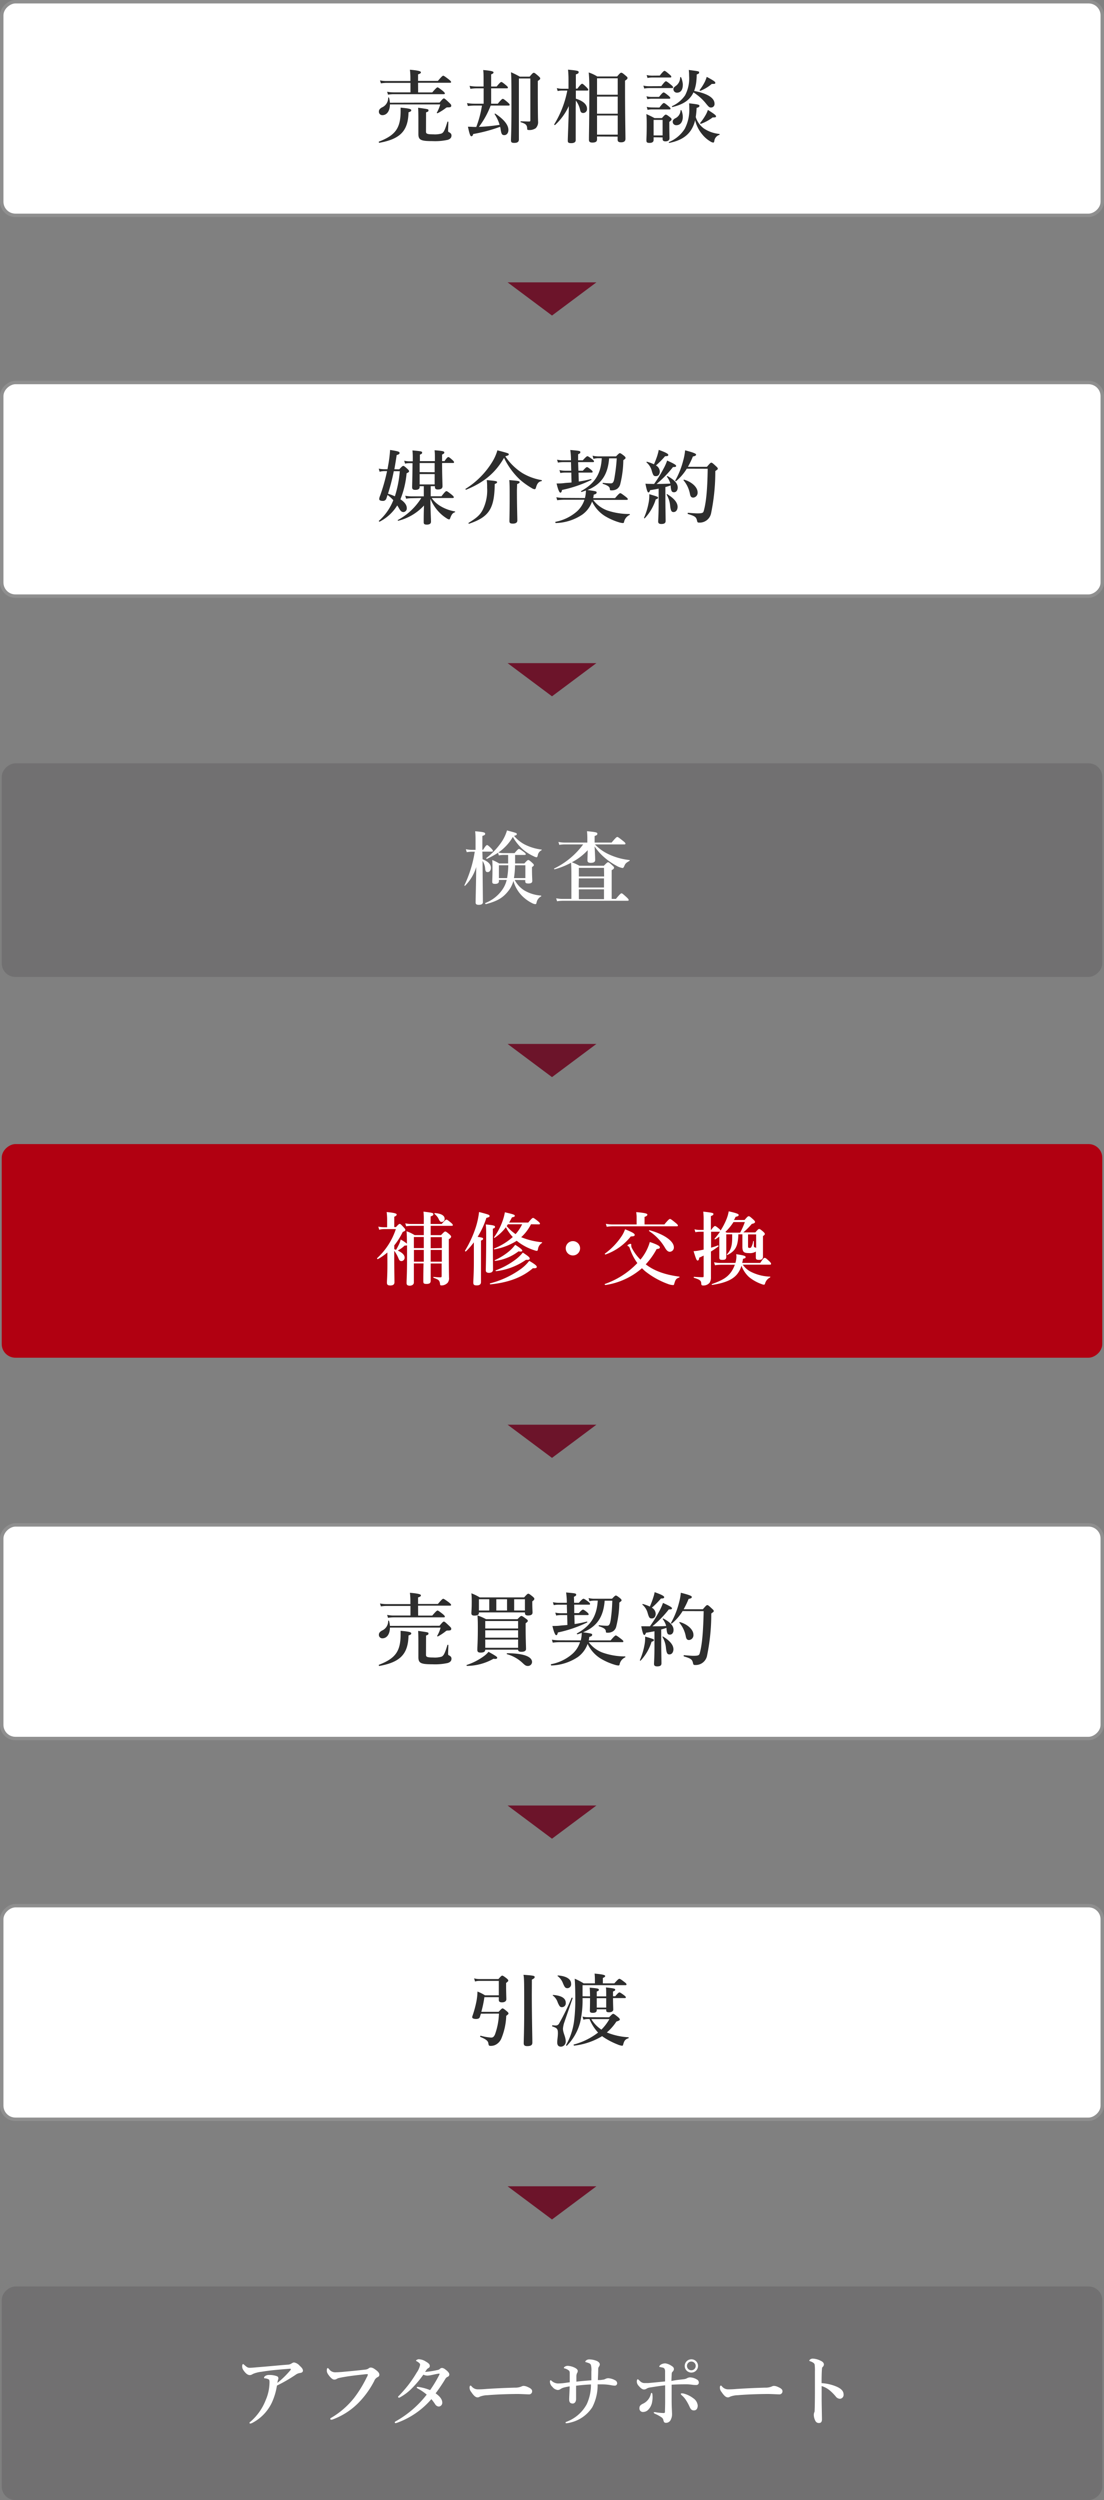
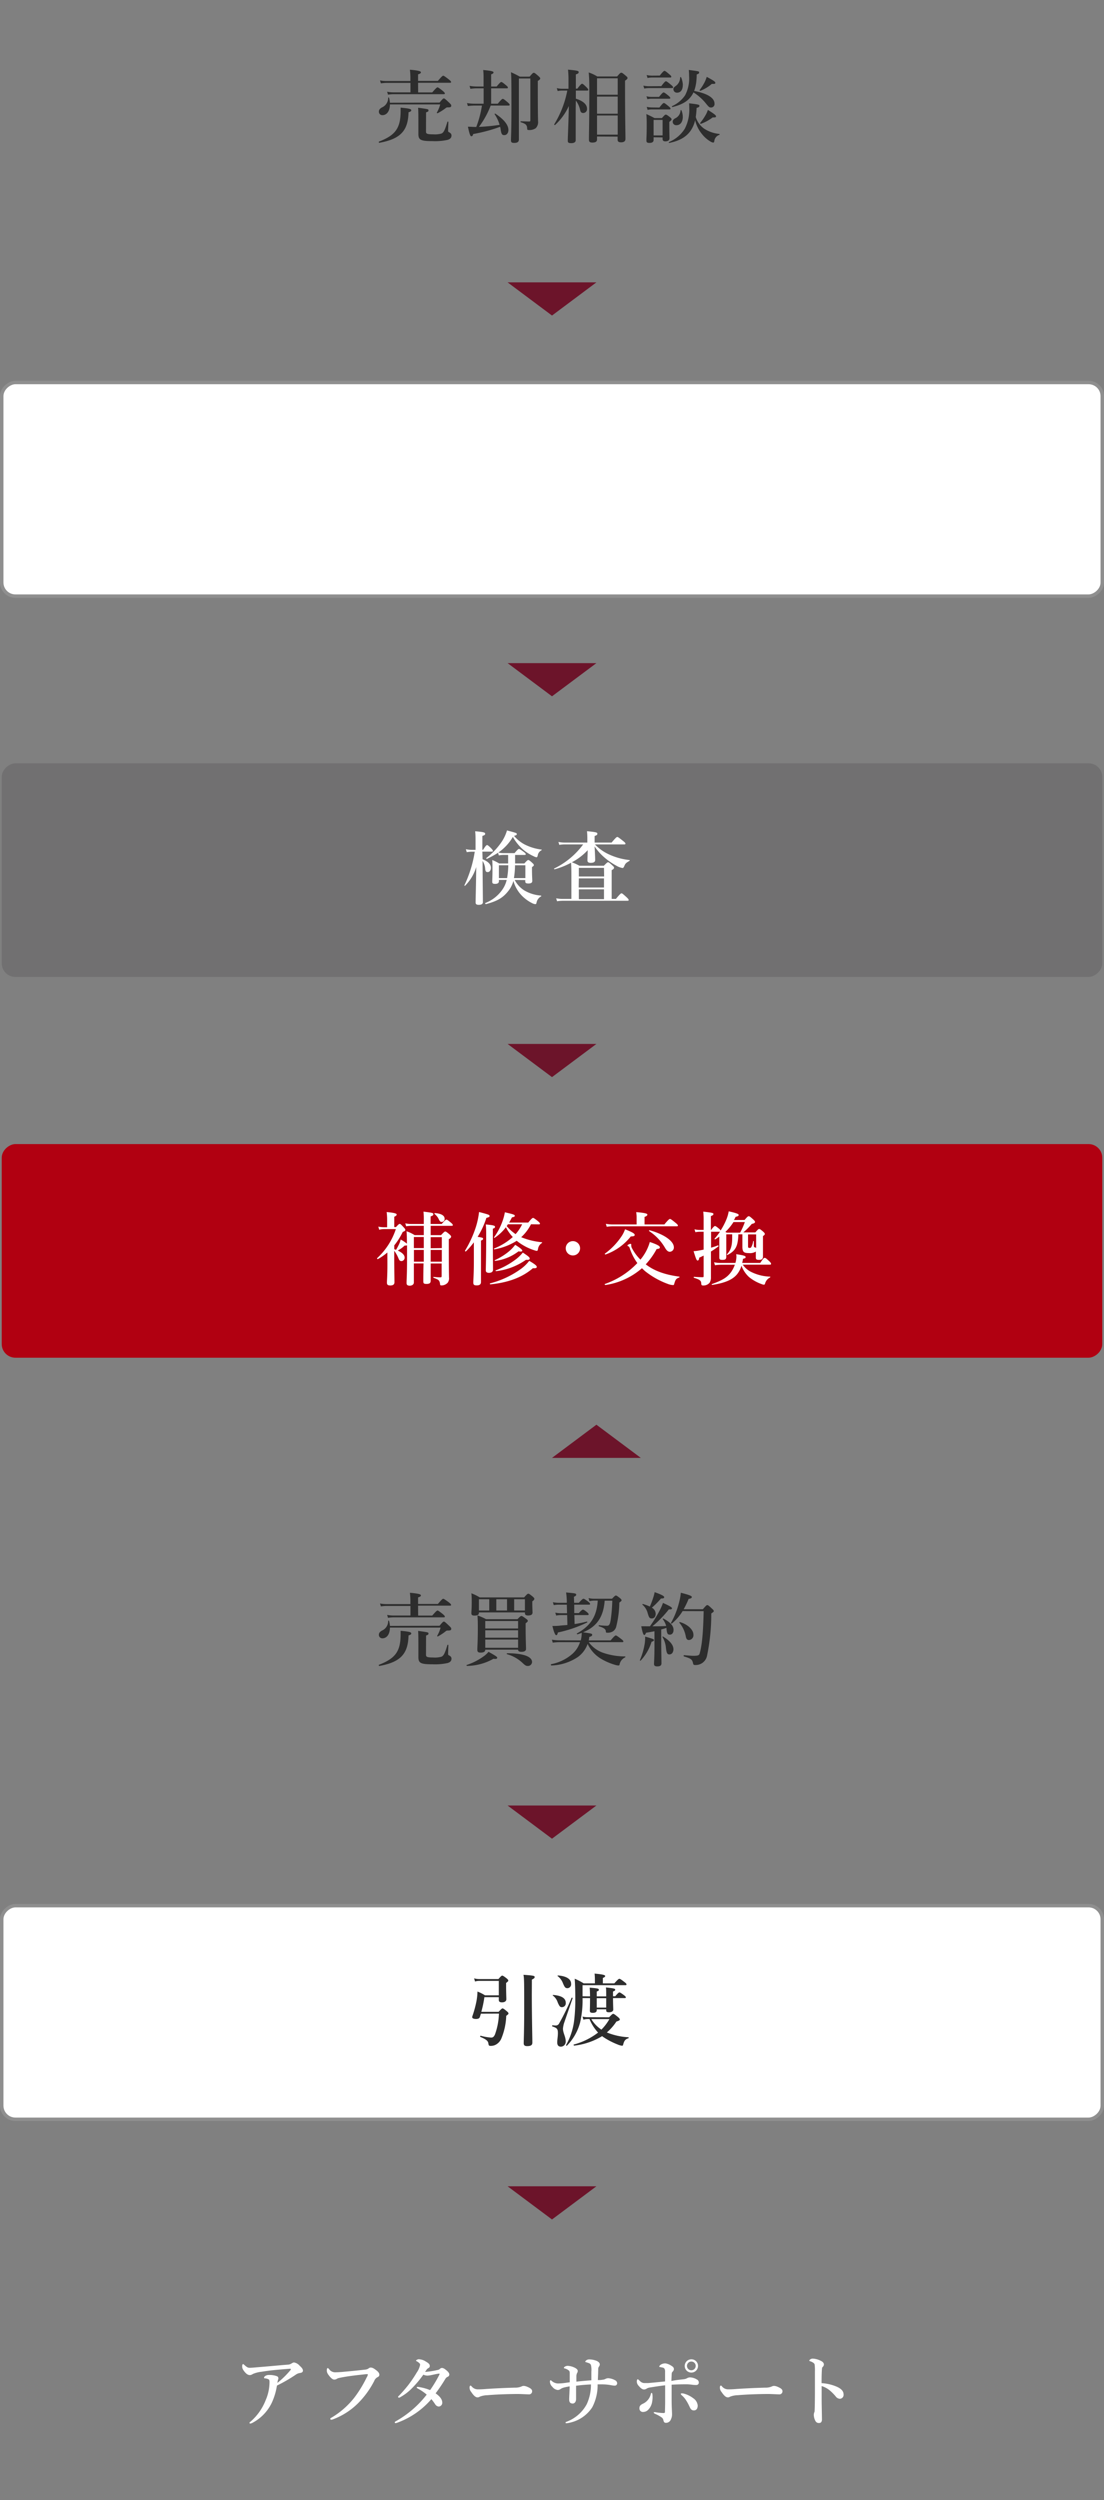
<svg xmlns="http://www.w3.org/2000/svg" viewBox="0 0 320.42 725.46">
  <rect x="0" y="0" width="320.42" height="725.46" fill="#808080" stroke="none" />
  <defs>
    <style>.cls-1,.cls-5{fill:#fff}.cls-1{stroke:#8f8f8f;stroke-miterlimit:10}.cls-2{fill:#2d2d2d}.cls-3{fill:#6c142a}.cls-4{fill:#717071}</style>
  </defs>
  <g id="レイヤー_2" data-name="レイヤー 2">
    <g id="レイヤー1">
-       <rect class="cls-1" x="129.22" y="-128.22" width="61.99" height="319.42" rx="3.97" transform="rotate(-90 160.215 31.495)" />
      <path class="cls-2" d="M118.57 32.58c-.12 5.33-2.3 7.75-8.49 8.86-.12 0-.21-.3-.09-.35 4.81-1.86 6.28-3.93 6.28-8.86v-1c2.51.24 3.1.38 3.1.8-.03.23-.22.37-.8.55Zm9-2.81c.88-1.07 1.07-1.21 1.26-1.21s.39.14 1.51 1.21c.49.46.63.65.63.84 0 .42-.14.55-1 .55a.8.8 0 0 0-.65.24 15.42 15.42 0 0 1-2.32 1.46c-.09 0-.28-.07-.23-.16a9.87 9.87 0 0 0 1-2.4h-14.6c0 1.79-.81 3.12-2.21 3.12a1 1 0 0 1-1-1c0-.51.23-.86.88-1.24a3 3 0 0 0 1.82-2.81c0-.12.23-.14.25 0a6.25 6.25 0 0 1 .26 1.44Zm-6.21-2.95h4.09c1.1-1.28 1.38-1.47 1.54-1.47s.46.19 1.49 1c.44.38.63.59.63.75s-.07.23-.31.23h-14.6a11.18 11.18 0 0 0-1.59.14l-.25-.86a8.63 8.63 0 0 0 1.77.19h5v-2.75h-6.93a12 12 0 0 0-1.65.14l-.26-.86a9.13 9.13 0 0 0 1.82.18h7v-1a19.38 19.38 0 0 0-.14-2.28c2.91.25 3.19.51 3.19.77s-.26.39-.82.58v1.9h5.75c1.11-1.32 1.39-1.51 1.55-1.51s.47.19 1.59 1.05c.51.42.69.6.69.77s-.07.23-.3.23h-9.28Zm2.28 11.32c0 .65.21.84 2.14.84a6.94 6.94 0 0 0 2.28-.21c.7-.21 1.09-1.09 1.79-3.4 0-.11.28-.11.28 0 0 .84-.07 1.86-.07 2.52 0 .3.05.37.19.44.62.3.79.6.79 1 0 .58-.31 1-1.1 1.25a17 17 0 0 1-4.42.37c-3.37 0-4.09-.32-4.09-2.06v-3.82c0-1.25 0-2.53-.07-3.81 3 .42 3 .42 3 .77s-.16.37-.7.58ZM142.41 30.63a24.86 24.86 0 0 1-3.41 6.19 57 57 0 0 0 6-.59 10.76 10.76 0 0 0-1.44-3.09c-.07-.09.11-.23.21-.16 2.51 1.67 3.79 3.28 3.79 4.74 0 .89-.51 1.49-1.17 1.49s-.86-.21-1.09-1.67c0-.24-.09-.49-.14-.75a45.84 45.84 0 0 1-7.81 2.1c-.14.46-.28.65-.54.65s-.49-.33-1-2.77c1 0 1.47.07 2.07.07h.35a30.26 30.26 0 0 0 1.65-6.21h-2.09a17.1 17.1 0 0 0-2 .14l-.25-.86a13.16 13.16 0 0 0 2.18.18h2.65v-4.46h-2a15 15 0 0 0-1.84.14l-.25-.86a11.61 11.61 0 0 0 2 .19h2.07V23c0-1 0-1.86-.11-2.68 2.74.23 3 .47 3 .7s-.23.39-.69.56v3.52h1.6c.91-1.12 1.19-1.31 1.35-1.31s.47.19 1.35.93c.37.31.56.51.56.68s-.07.23-.3.23h-4.56v4.46h1.93c1-1.23 1.3-1.41 1.46-1.41s.44.18 1.4 1c.39.35.58.55.58.72s-.07.23-.3.23Zm11.31-8.39c.83-1 1-1.12 1.21-1.12s.41.14 1.32.93c.4.37.54.53.54.72s-.12.35-.7.72v1.91c0 8.69.07 9.11.07 9.72a2.51 2.51 0 0 1-.68 2.09 3.21 3.21 0 0 1-2.11.51c-.31 0-.35-.07-.38-.58-.06-.91-.46-1.25-1.83-1.67-.12 0-.12-.28 0-.28.72 0 1.7.07 2.35.07.35 0 .42-.07.42-.35V22.77h-3.33v17.7c0 .79-.56 1-1.37 1s-.93-.26-.93-.82.14-3.11.14-8.69c0-7.31 0-9.54-.14-11a24.44 24.44 0 0 1 2.56 1.28ZM167.09 31.35v9.35c0 .56-.51.84-1.3.84s-1-.19-1-.7c0-1.16.25-6 .3-10.07a17 17 0 0 1-4 5.51c-.09.07-.3-.12-.23-.21a29.15 29.15 0 0 0 3.79-9.79h-1.58a6.51 6.51 0 0 0-1.21.14l-.26-.86a5.68 5.68 0 0 0 1.42.19H165v-2.54a28.51 28.51 0 0 0-.14-3c2.88.27 3.09.37 3.09.72s-.23.46-.82.67v4.12h.45c.93-1.24 1.21-1.42 1.37-1.42s.42.18 1.25 1c.35.35.54.59.54.75s-.07.23-.3.23h-3.31v2.35c2.21.7 3.24 1.74 3.24 2.91a1.12 1.12 0 0 1-1.1 1.25c-.41 0-.74-.16-.88-.81a6.88 6.88 0 0 0-1.26-2.79Zm6.19 8.26v.86c0 .62-.42.9-1.35.9-.65 0-1-.18-1-.81 0-2.33.11-4.81.11-14.16 0-1.84 0-3.54-.18-5.37a11 11 0 0 1 2.48 1.16h5.77c.84-1 1-1.09 1.21-1.09s.44.14 1.28.86c.39.32.53.48.53.67s-.16.44-.72.77v2.65c0 7.39.12 12.58.12 14.25 0 .65-.42 1-1.28 1-.67 0-1-.21-1-.79v-.86Zm6-16.89h-6v4.77h6Zm0 5.31h-6V33h6Zm0 5.48h-6v5.56h6ZM191.93 25c.91-1.23 1.19-1.42 1.35-1.42s.47.19 1.44 1c.45.37.63.58.63.74s-.07.24-.3.24h-6.65a7.88 7.88 0 0 0-1.42.14l-.25-.86a7.68 7.68 0 0 0 1.67.18Zm-2.23 14.84v.77c0 .58-.42.86-1.18.86s-.91-.21-.91-.75c0-.74.09-1.49.09-4.46 0-1 0-2.1-.11-3.17 1.11.52 1.27.59 2.37 1.17h2.16c.74-.86.93-1 1.12-1s.44.14 1.18.72c.35.28.49.44.49.63s-.14.39-.65.76v.79c0 2.05.05 3.49.05 4s-.4.86-1.19.86c-.53 0-.81-.19-.81-.72v-.42Zm1.58-11.72c.89-1.12 1.17-1.3 1.33-1.3s.46.18 1.35.9c.39.33.58.54.58.7s-.07.23-.3.23h-5.19a6 6 0 0 0-1.16.14l-.26-.86a5.68 5.68 0 0 0 1.42.19Zm.21-6.19c.93-1.18 1.21-1.37 1.37-1.37s.47.19 1.4 1c.4.32.58.53.58.7s-.07.23-.3.23h-5.28a7 7 0 0 0-1.33.14l-.25-.86a7 7 0 0 0 1.58.18Zm-.11 9.28c.86-1.14 1.14-1.32 1.3-1.32s.46.18 1.35.93c.39.32.58.53.58.69s-.07.24-.3.24h-5.19a5.27 5.27 0 0 0-1.16.14l-.26-.89a6.27 6.27 0 0 0 1.44.18Zm.93 3.58h-2.61v4.51h2.61Zm8.16 3.1c-1.26 1.83-3.26 3-6.23 3.58-.12 0-.19-.21-.07-.26a9.84 9.84 0 0 0 4.58-3.86 12 12 0 0 0 1.3-6.12c0-.32 0-.62-.05-1.25 2.63.3 3 .39 3 .72s-.25.46-.81.6c-.05.89-.12 1.75-.26 2.66a6.57 6.57 0 0 0 2.33 3.3 9.7 9.7 0 0 0 4.51 1.6c.12 0 .12.23 0 .28a2.14 2.14 0 0 0-1.46 1.86c-.05.24-.17.38-.31.38a2.15 2.15 0 0 1-.86-.35 8.69 8.69 0 0 1-2.3-2 9.8 9.8 0 0 1-2.09-4.16 8.8 8.8 0 0 1-1.28 3.02Zm-.12-9.63c-1.09 1.35-2.76 2.21-5.21 2.81-.11 0-.16-.23-.07-.28a9.06 9.06 0 0 0 3.77-3.14A10.53 10.53 0 0 0 200 22a15.9 15.9 0 0 0-.09-1.7c3 .39 3 .39 3 .72s-.16.37-.7.6a15.17 15.17 0 0 1-.07 1.54 11.94 11.94 0 0 1-.67 3.23c3.81.72 5.91 2 5.91 3.7a1 1 0 0 1-1 1.11c-.51 0-.63-.09-1.79-1.53a15 15 0 0 0-3.32-2.86 6.2 6.2 0 0 1-.92 1.45Zm-2.18 5.65c0 1.35-.61 2.42-1.86 2.42a1 1 0 0 1-1.07-1c0-.4.23-.72.74-1a2.66 2.66 0 0 0 1.54-2.3.15.15 0 0 1 .27 0 5.28 5.28 0 0 1 .38 1.88Zm0-9.23c0 1.25-.51 2.21-1.67 2.21a1 1 0 0 1-1.05-1c0-.42.05-.47.95-1.16a3.06 3.06 0 0 0 1-2.26c0-.12.25-.14.3 0a6.48 6.48 0 0 1 .49 2.21Zm8.42-.33a12 12 0 0 1-3.3 2c-.12 0-.31-.12-.24-.21a15.41 15.41 0 0 0 1.49-2.35 11.21 11.21 0 0 0 .58-1.49c2 1.07 2.49 1.42 2.49 1.73s-.14.32-1 .32Zm.25 9.72a12.49 12.49 0 0 1-3.41 1.86c-.12 0-.31-.14-.24-.23a16.1 16.1 0 0 0 1.61-2.33 7.44 7.44 0 0 0 .65-1.48c1.88 1.18 2.37 1.58 2.37 1.86s-.17.34-.96.32Z" />
      <path class="cls-3" d="m160.21 91.56 12.89-9.63h-25.78l12.89 9.63z" />
      <rect class="cls-1" x="129.22" y="-17.72" width="61.99" height="319.42" rx="3.97" transform="rotate(-90 160.21 141.99)" />
-       <path class="cls-2" d="M115.87 136.19c.81-.88 1-1 1.19-1s.39.14 1.18.86c.35.33.49.51.49.7s-.19.35-.72.58a26.5 26.5 0 0 1-1.79 7.56c1.21.79 1.84 1.65 1.84 2.53a1.06 1.06 0 0 1-.93 1.17c-.59 0-.89-.28-1.49-1.38l-.35-.55a12.86 12.86 0 0 1-5.12 4.72c-.09 0-.3-.17-.21-.24a15.55 15.55 0 0 0 4.19-6 11.34 11.34 0 0 0-1.67-1.51l-.35 1.05a1 1 0 0 1-1 .67c-.65 0-1.07-.16-1.07-.56a3.15 3.15 0 0 1 .28-1 54.8 54.8 0 0 0 2-7.09h-.7a6 6 0 0 0-1.46.19l-.26-.91a8.3 8.3 0 0 0 1.72.18h.82l.16-.9a38.26 38.26 0 0 0 .6-4.7c2.33.37 2.75.51 2.75.86s-.24.44-.84.63a127 127 0 0 1-.67 4.11Zm-1.58.54a56.34 56.34 0 0 1-1.68 6.53 19.65 19.65 0 0 1 2 .75 32.26 32.26 0 0 0 1.42-7.28Zm5.23 7.84a10.57 10.57 0 0 0-1.65.14l-.26-.86a10.76 10.76 0 0 0 2 .18H123v-2.95h-1.2v.21c0 .56-.39.86-1.28.86-.67 0-.91-.26-.91-.75 0-.76.1-2.88.12-7h-1a5.42 5.42 0 0 0-1.17.14l-.25-.86a6.24 6.24 0 0 0 1.49.18h1V133a22.51 22.51 0 0 0-.09-2.3c2.49.21 2.81.28 2.81.62s-.21.42-.65.61v1.88h4.35v-1.11c0-.68 0-1.17-.09-2.05 2.44.19 2.83.3 2.83.67 0 .21-.16.35-.65.59v1.9h.7c.67-1 .95-1.18 1.12-1.18s.44.18 1.16.83c.3.28.49.49.49.66s-.07.23-.31.23h-3.16c0 3.53.12 5.93.12 6.76 0 .61-.44.93-1.33.93-.65 0-.88-.25-.88-.74v-.23h-1.21V144h3.12c1-1.3 1.27-1.49 1.44-1.49s.46.19 1.49 1c.46.39.65.6.65.76s-.07.24-.31.24h-6.11a8.37 8.37 0 0 0 2.65 2.41 11.81 11.81 0 0 0 4.07 1.47c.12 0 .12.21 0 .26-.61.23-.88.53-1.28 1.53-.16.47-.23.54-.42.54a1.78 1.78 0 0 1-.67-.31 11.43 11.43 0 0 1-2.72-2.37 12.47 12.47 0 0 1-2-3.3c0 2.91.17 5.79.17 6.63 0 .58-.42.86-1.21.86s-.91-.24-.91-.75 0-2.72.09-4.79a15.13 15.13 0 0 1-7.46 4.42c-.12 0-.23-.16-.14-.21a18.17 18.17 0 0 0 6.81-6.39Zm6.63-7.54v-2.67h-4.35V137Zm-4.35.54v3h4.35v-3ZM151.59 137.26a16 16 0 0 0 5.59 2.05c.11 0 .11.28 0 .3-.84.14-1.28.65-1.63 1.91-.09.3-.21.44-.4.44a2 2 0 0 1-.81-.32 22 22 0 0 1-3.47-2.49 21.26 21.26 0 0 1-4.58-6.3c-2.46 4.3-5.83 7.16-11 9.25-.12.05-.26-.18-.17-.25a23.93 23.93 0 0 0 7.86-8 13.22 13.22 0 0 0 1.38-3.18c3.23.86 3.3.88 3.3 1.16s-.19.33-1 .58a16.67 16.67 0 0 0 4.93 4.85Zm-8 3.21c-.09 7.17-1.65 9.54-7.46 11.51-.12.05-.21-.2-.12-.27 2.37-1.45 3.3-2.28 4.07-3.73a12.69 12.69 0 0 0 1.3-6.44 15.57 15.57 0 0 0-.11-2.23c2.6.23 3 .3 3 .58s-.16.33-.7.58Zm6.44 1.75c0 4.6.12 7.76.12 8.81 0 .61-.47.91-1.3.91s-1-.23-1-.77.07-2.7.07-6.79c0-2.35 0-4.09-.11-5.07 2.6.21 3 .28 3 .58s-.18.33-.72.58ZM169.77 144.52a9.17 9.17 0 0 0 .28-2.21c-.4.16-.79.3-1.24.44-.11 0-.25-.21-.16-.25 4-2.21 5.77-5 6-9.54h-1a5.6 5.6 0 0 0-1.41.19l-.26-.93a6.64 6.64 0 0 0 1.65.21h5.16c.75-.79.93-.93 1.12-.93s.42.14 1.19.74c.32.28.46.44.46.63s-.07.23-.65.67a30.09 30.09 0 0 1-.93 7.1 2.44 2.44 0 0 1-.86 1.21 2.77 2.77 0 0 1-1.63.44c-.42 0-.46 0-.51-.51s-.54-.91-2-1.38c-.11 0-.07-.32 0-.3a18.36 18.36 0 0 0 2.32.16c.63 0 .89-.46 1.1-2a48.67 48.67 0 0 0 .6-5.26h-2.21c-.35 4.44-2 7.42-6.28 9.19 2.58.35 2.65.39 2.65.72s-.26.46-.84.63a6.78 6.78 0 0 1-.16 1h6.35c1.07-1.26 1.35-1.44 1.51-1.44s.46.18 1.53 1c.47.37.66.56.66.72s-.07.23-.31.23h-9.74a8.83 8.83 0 0 0 4.18 3.1 20 20 0 0 0 6.38 1c.11 0 .11.24 0 .28a2.87 2.87 0 0 0-1.61 2.1.31.31 0 0 1-.32.25 4.59 4.59 0 0 1-1-.18 17.88 17.88 0 0 1-4.23-1.86 10 10 0 0 1-3.72-4.21 7.88 7.88 0 0 1-2.79 3.76 14.49 14.49 0 0 1-7.75 2.49c-.11 0-.18-.35-.07-.37a13.14 13.14 0 0 0 6.28-3.07 7.8 7.8 0 0 0 2.12-3.33h-5.91a17.43 17.43 0 0 0-2 .14l-.25-.86a13.29 13.29 0 0 0 2.18.19Zm-1.89-7.93h1.28c.77-.86 1.05-1.05 1.21-1.05s.47.19 1.16.75c.28.23.47.44.47.6s-.07.24-.3.24h-3.79l.07 2.6a31.74 31.74 0 0 0 3.55-.72c.12 0 .19.21.1.25a36 36 0 0 1-8.51 2.91c-.12.61-.26.79-.49.79s-.63-.67-1.09-2.67c.65 0 1.39 0 2.13-.1s1.47-.11 2.21-.18l-.07-2.88H164a8.23 8.23 0 0 0-1.37.13l-.26-.86a7.42 7.42 0 0 0 1.63.19h1.79l-.07-2.49h-2.37a8.91 8.91 0 0 0-1.42.14l-.25-.86a7.76 7.76 0 0 0 1.67.19h2.37v-.49a22.15 22.15 0 0 0-.21-2.51c2.7.23 2.93.28 2.93.63s-.21.39-.65.62v1.75h1.35c.91-1 1.19-1.19 1.35-1.19s.49.19 1.35.84c.37.3.56.49.56.65s-.07.23-.3.23h-4.31ZM190.33 144.89a14.08 14.08 0 0 1-3.19 5.49c-.09.07-.25 0-.21-.16a19.79 19.79 0 0 0 1.33-4.37 11.23 11.23 0 0 0 .19-2.45c2.35.68 2.55.79 2.55 1s-.2.4-.67.49Zm-.49-4.46a36.75 36.75 0 0 0 2.72-4.4 14.75 14.75 0 0 0 1.07-2.39c2 .9 2.61 1.28 2.61 1.55s-.21.35-.91.33a31.25 31.25 0 0 1-4.77 4.91c1.33 0 2.65-.05 4-.1a6 6 0 0 0-1-2c-.07-.1.12-.21.21-.17 2 1.12 2.93 2.12 2.93 3.31 0 .81-.44 1.37-1.05 1.37s-.86-.19-1-1.72v-.26c-.51.19-1 .33-1.53.47v3.21c0 2.48.07 5.6.07 6.62 0 .63-.4.89-1.24.89-.6 0-.93-.19-.93-.72s.14-2 .14-5.05v-4.49c-.76.17-1.6.3-2.46.44-.16.47-.3.66-.51.66s-.47-.47-.86-2.54a11.71 11.71 0 0 0 1.23.05Zm1-8.47a11.08 11.08 0 0 0 .35-1.42c1.84.66 2.77 1.12 2.77 1.45s-.26.39-.93.39a24.06 24.06 0 0 1-2.65 2.68 2.08 2.08 0 0 1 1.11 1.76c0 .82-.44 1.35-1.09 1.35s-.81-.14-1.21-1.46a4.77 4.77 0 0 0-1.53-2.51c-.1-.07 0-.24.14-.21a12.68 12.68 0 0 1 2 .74 24.42 24.42 0 0 0 1.04-2.73Zm4.65 16.63c-.58 0-.83-.35-1-1.91a7.74 7.74 0 0 0-1-3.14c-.07-.09.09-.21.18-.14 2.07 1.28 3 2.49 3 3.72-.04.88-.5 1.47-1.18 1.47Zm3.84-12.59a14.51 14.51 0 0 1-3.09 3.6c-.1.07-.33-.07-.26-.16a23.65 23.65 0 0 0 2.3-5.77 16 16 0 0 0 .56-3c2.63.68 3.19 1 3.19 1.24s-.24.44-.93.55a23.87 23.87 0 0 1-1.44 3h5.51c.9-1.07 1.09-1.21 1.28-1.21s.41.14 1.32 1c.42.37.56.56.56.75s-.07.23-.72.69a60 60 0 0 1-1.21 12.17 3.38 3.38 0 0 1-3.44 2.79c-.47 0-.56-.07-.68-.66-.23-1-.69-1.27-2.6-1.83-.12 0-.12-.37 0-.37 1.53.14 2.39.18 2.7.18 1.51 0 1.72-.16 1.88-.74.7-2.51 1.05-6.21 1.14-12.21Zm1.86 8.39c-.49 0-.77-.23-.93-1a8.68 8.68 0 0 0-1.86-4 .14.14 0 0 1 .14-.21c2.21.63 3.93 2.19 3.93 3.68a1.4 1.4 0 0 1-1.28 1.54Z" />
      <path class="cls-3" d="m160.21 202.05 12.89-9.63h-25.78l12.89 9.63z" />
      <rect class="cls-4" x="129.22" y="92.77" width="61.99" height="319.42" rx="3.97" transform="rotate(-90 160.215 252.485)" />
      <path class="cls-5" d="M140.06 249.34c1.58.61 2.42 1.44 2.42 2.49 0 .7-.4 1.23-.93 1.23s-.65-.3-.72-.86a5 5 0 0 0-.77-2.39c0 4.46.09 10.46.09 12 0 .51-.46.75-1.21.75-.6 0-.9-.19-.9-.68 0-1.14.14-5.74.18-10.3A12.91 12.91 0 0 1 135 257c-.07.09-.26 0-.21-.12a35.11 35.11 0 0 0 3-9.74H137a9 9 0 0 0-1.53.14l-.26-.87a8 8 0 0 0 1.7.19h1.11v-2.39c0-1.17 0-2-.11-3 2.49.21 2.9.35 2.9.72s-.23.42-.81.65v4h.23c.7-1.19 1-1.37 1.14-1.37s.42.18 1.19.95c.3.33.49.56.49.72s-.07.24-.31.24H140Zm9.33 6a7.81 7.81 0 0 0 2.72 3 11.07 11.07 0 0 0 4.9 1.53.14.14 0 0 1 0 .26 2.57 2.57 0 0 0-1.3 1.86c-.07.28-.16.37-.35.37a2.43 2.43 0 0 1-.86-.26 11.27 11.27 0 0 1-2.56-1.74 10 10 0 0 1-2.93-4.74 8.18 8.18 0 0 1-1.3 2.69c-1.65 2.17-3.25 3.14-6.7 4.05-.11 0-.28-.28-.16-.33a10.72 10.72 0 0 0 5-3.95 8.16 8.16 0 0 0 1.21-2.74h-2.26v.39c0 .54-.46.75-1.11.75s-.82-.17-.82-.63c0-.61.07-1.26.07-3.77 0-.84 0-1.67-.07-2.53a13 13 0 0 1 2 1h2.61V248.08h-1.33a8.35 8.35 0 0 0-1.37.14l-.23-.77a28.74 28.74 0 0 1-3.21 1.77c-.09 0-.3-.16-.21-.23a20.09 20.09 0 0 0 4.63-4.95 12.31 12.31 0 0 0 1.39-3.07c2.84.76 2.84.76 2.84 1.07s-.26.34-.79.51a10.21 10.21 0 0 0 3.07 2.49 14.71 14.71 0 0 0 4.88 1.48c.12 0 .1.17 0 .21a2 2 0 0 0-1.09 1.56c-.09.33-.19.47-.37.47a2.61 2.61 0 0 1-.82-.31 12.93 12.93 0 0 1-3.39-2.23 14.3 14.3 0 0 1-2.63-3.37 14.14 14.14 0 0 1-4.21 4.53 6.49 6.49 0 0 0 1.42.17h3.28c.84-1 1.11-1.21 1.28-1.21s.49.18 1.39.86c.4.3.58.49.58.65s-.07.23-.3.23h-2.79v2.47h2.69c.77-.89 1-1 1.14-1s.42.14 1.14.82c.33.3.47.46.47.65s-.07.25-.54.6v.65c0 1.7.09 3 .09 3.35 0 .54-.41.75-1.13.75s-.91-.19-.91-.65v-.35Zm-2.21-.54a25.6 25.6 0 0 0 .35-3.72h-2.73v3.72Zm5.3 0v-3.72h-3a24.58 24.58 0 0 1-.32 3.72ZM165.84 254.5c0-1.76 0-2.44-.09-4.16a22.17 22.17 0 0 1-4.79 1.91c-.12 0-.21-.19-.12-.23a22.78 22.78 0 0 0 8.42-7h-5.4a10.2 10.2 0 0 0-1.53.14l-.26-.86a8.08 8.08 0 0 0 1.7.19h6.7v-1.17a21.26 21.26 0 0 0-.1-2.13c2.82.27 3 .39 3 .74s-.19.42-.79.67v1.89h4.93c1.21-1.44 1.48-1.63 1.65-1.63s.46.19 1.63 1.12c.58.46.74.65.74.81s-.07.23-.3.23h-8.56a13 13 0 0 0 3.65 2.7 18.77 18.77 0 0 0 6.37 1.84c.12 0 .07.21 0 .25-.95.54-1.19.75-1.47 1.44-.23.52-.37.63-.51.63a5.39 5.39 0 0 1-1.86-.7 19.2 19.2 0 0 1-3.35-2.3 15.76 15.76 0 0 1-2.93-3.28c.12 2.07.17 3.45.17 3.93 0 .63-.49.84-1.31.84-.58 0-.93-.19-.93-.67 0-.75.05-1.56.07-3a16.93 16.93 0 0 1-4.6 3.51 15.18 15.18 0 0 1 2.18 1h7.12c.84-.86 1-1 1.21-1s.42.14 1.23.89c.37.32.51.51.51.7s-.16.44-.69.69v8.35h1.23c1.18-1.44 1.46-1.63 1.63-1.63s.42.19 1.44 1.12c.44.42.63.65.63.81s-.07.24-.31.24h-18.78a11 11 0 0 0-1.69.14l-.26-.86a10.05 10.05 0 0 0 1.91.18h2.51Zm9.46-2.67H168v2.51h7.34Zm-7.34 5.7h7.34v-2.65H168Zm7.34 3.39v-2.86H168v2.86Z" />
      <path class="cls-3" d="m160.21 312.55 12.89-9.63h-25.78l12.89 9.63z" />
      <rect x="129.22" y="203.27" width="61.99" height="319.42" rx="3.97" transform="rotate(-90 160.21 362.98)" style="fill:#b10011" />
      <path class="cls-5" d="M112.43 363.44a17.48 17.48 0 0 1-2.77 1.93c-.09.05-.3-.21-.21-.28a19.89 19.89 0 0 0 5.44-8.44h-3.37a6 6 0 0 0-1.46.19l-.26-.91a8.37 8.37 0 0 0 1.75.18h.81v-2.48a18.42 18.42 0 0 0-.14-1.93c2.67.25 2.91.51 2.91.74s-.24.42-.7.63v3h.49c.72-.79.9-.93 1.09-.93s.37.14 1.16 1c.33.35.47.56.47.75s-.17.37-.75.58a19.84 19.84 0 0 1-2.46 3.9v1.1l.51.21a15.33 15.33 0 0 0 .77-1.42 6.66 6.66 0 0 0 .58-1.58 9.53 9.53 0 0 1 1.81 1.21c0-1.19 0-2.4-.11-3.61a10.83 10.83 0 0 1 2.35 1.12H123v-2.7h-3.67a9.14 9.14 0 0 0-1.45.14l-.25-.86a7.87 7.87 0 0 0 1.7.18H123v-1a21.4 21.4 0 0 0-.09-2.58c2.62.33 2.86.38 2.86.75s-.24.42-.79.65v2.18h3.23c.93-1.09 1.21-1.27 1.37-1.27s.44.18 1.3.9c.35.3.54.51.54.68s-.07.23-.3.23H125v2.7h3c.86-.91 1.05-1.05 1.23-1.05s.42.14 1.21.81c.35.33.49.49.49.68s-.16.46-.67.74v1.84c0 7.67.06 8.63.06 9.26a2.15 2.15 0 0 1-.37 1.51 2.42 2.42 0 0 1-1.79.81c-.37 0-.42-.07-.46-.58-.19-.95-.38-1.09-1.84-1.63-.12-.05-.12-.3 0-.28a15.8 15.8 0 0 0 2 .14c.25 0 .32-.11.32-.42v-3.6H125v5c0 .68-.35.93-1.19.93s-.95-.18-.95-.81c0-.84 0-2.49.07-5.14h-2.81v5.51c0 .6-.52.95-1.19.95s-.93-.25-.93-.76c0-1.17.14-2.33.14-7v-3.95a2.39 2.39 0 0 1-.7.07 8.46 8.46 0 0 1-2 1.44c1.33.63 2 1.3 2 2.07a1 1 0 0 1-.88 1c-.44 0-.65-.18-.89-.76a9.9 9.9 0 0 0-1.25-2.24v2.07c0 2.66.07 6 .07 7.05 0 .65-.42.95-1.19.95s-1-.23-1-.86.14-2 .14-5.14Zm10.57-2.16v-2.33h-2.88v3.21H123Zm0 4.83v-3.41h-2.86v3.41Zm5.23-3.95V359H125v3.21Zm0 3.95v-3.41H125v3.41Zm0-11.53c-.37 0-.56-.16-.84-.7a4.15 4.15 0 0 0-1.28-1.63c-.09-.07 0-.25.12-.25 1.84.14 2.81.72 2.81 1.63a.86.86 0 0 1-.89.95ZM137.53 360.49a20.76 20.76 0 0 1-2.32 2.65c-.1.07-.31-.14-.24-.24a31.82 31.82 0 0 0 3.19-7 23.11 23.11 0 0 0 .88-4.21c2.75.72 3.05.82 3.05 1.14s-.12.33-.93.58a24.25 24.25 0 0 1-2.54 5.49c1.4.21 1.59.28 1.59.54s-.14.35-.61.55v12c0 .67-.39 1-1.23 1s-1-.24-1-.89.16-2.44.16-6.11Zm5.51-2c0 5.19.05 8.74.05 9.93 0 .6-.44.93-1.19.93-.58 0-.9-.26-.9-.67 0-1 .11-4 .11-10 0-1.4 0-2.14-.11-3.38 2.16.21 2.67.33 2.67.68s-.21.39-.63.56Zm11.63 9.51c-3.09 2.65-7.07 4.16-12.37 4.69-.12 0-.16-.27-.05-.3a26.3 26.3 0 0 0 9-4.23 11.45 11.45 0 0 0 2.35-2.3c1.7 1 2.19 1.44 2.19 1.74s-.19.47-1.12.4Zm-.56-12.75a13 13 0 0 1-2.84 3.75 20.76 20.76 0 0 0 6 1.46c.12 0 .07.19 0 .24a2.4 2.4 0 0 0-1.12 1.72c-.09.44-.18.55-.32.55a2.32 2.32 0 0 1-.7-.16 15.9 15.9 0 0 1-4.77-2.46c-.14-.1-.25-.21-.39-.31a17.75 17.75 0 0 1-6.47 2.49c-.11 0-.21-.21-.09-.25a18.29 18.29 0 0 0 5.42-3.33 12.12 12.12 0 0 1-2-2.84 13.48 13.48 0 0 1-3.26 3.07c-.09.07-.25-.07-.18-.16a18.19 18.19 0 0 0 2.37-4.44 15 15 0 0 0 .77-2.81c2.49.58 2.88.72 2.88 1s-.23.37-.81.47c-.28.53-.54 1-.82 1.51h5.54c.95-1.16 1.23-1.35 1.39-1.35s.47.19 1.4.93c.42.35.6.56.6.72s-.07.23-.3.23Zm-3.63 7.86a13.94 13.94 0 0 1-6.74 2.77c-.12 0-.26-.16-.14-.21a18.23 18.23 0 0 0 4.09-2.53 11.3 11.3 0 0 0 1.84-1.93c1.4.86 2.05 1.42 2.05 1.67s-.24.37-1.1.23Zm2.17 2.45a18.73 18.73 0 0 1-8.68 3.3c-.11 0-.21-.19-.09-.23a23.06 23.06 0 0 0 5.79-3.17 11.39 11.39 0 0 0 2.07-2c1.7 1.12 2 1.42 2 1.72s-.21.45-1.09.38Zm-5.24-10.31c-.11.19-.23.35-.34.54a12.73 12.73 0 0 0 2.58 2.32 13.06 13.06 0 0 0 1.9-2.86ZM168.36 362.23a2.08 2.08 0 1 1-2.09-2.09 2.08 2.08 0 0 1 2.09 2.09ZM175.7 372.88c-.11 0-.28-.25-.16-.3a23.75 23.75 0 0 0 9.44-6.07 15.66 15.66 0 0 1-2.21-4.33c-.16-.44-.21-.44-.49-.58a.21.21 0 0 1-.16-.21c0-.16.58-.46.88-.46a.19.19 0 0 1 .21.21v.37a1.9 1.9 0 0 0 .16.58 13.2 13.2 0 0 0 2.51 3.42 13.88 13.88 0 0 0 1.4-2 13.47 13.47 0 0 0 1.32-3.12c2.12.72 2.91 1.17 2.91 1.54s-.23.42-.93.51a21.49 21.49 0 0 1-3.16 4.44c2.41 1.86 5.48 3 9.72 3.56.11 0 .11.21 0 .26-.91.32-1.1.58-1.47 1.9-.07.23-.14.3-.32.3a4.88 4.88 0 0 1-1.42-.3 23.61 23.61 0 0 1-6.61-3.67c-.37-.3-.69-.63-1-.93a20.68 20.68 0 0 1-10.62 4.88Zm7.37-14.09a16.22 16.22 0 0 1-7.32 5.23c-.12.05-.28-.19-.19-.25a20 20 0 0 0 5-5.28 10 10 0 0 0 .86-1.79c2.07.83 2.79 1.25 2.79 1.62s-.28.42-1.14.47Zm1.7-5.72c0-.35-.05-.79-.11-1.35 3 .26 3.23.51 3.23.74s-.26.47-.82.65v2.19h5.75c1.18-1.42 1.46-1.6 1.63-1.6s.46.18 1.6 1.11c.51.42.7.63.7.79s-.07.24-.3.24h-18.72a10.34 10.34 0 0 0-1.63.14l-.26-.87a9.67 9.67 0 0 0 1.86.19h7.07Zm9.65 10.16c-.51 0-.88-.3-1.35-1.05a14.46 14.46 0 0 0-4.67-4.95c-.09-.07 0-.28.12-.25 4.18 1.13 7.06 3.16 7.06 4.95a1.23 1.23 0 0 1-1.16 1.3ZM216.11 354c.84-1 1-1.09 1.21-1.09s.4.14 1.28.93c.4.37.54.56.54.75s-.24.44-.94.55a20.54 20.54 0 0 1-2.46 2.47h3.49c.74-.88.93-1 1.11-1s.42.14 1.17.79c.32.3.46.46.46.65s0 .23-.53.65v5.88c0 .81-.41 1-1.16 1s-.91-.18-.91-.74v-1.68a3.08 3.08 0 0 1-2 .45c-1.46 0-1.83-.31-1.9-1.61v-3.84h-1.17c-.11 3.49-.81 4.79-3.16 6-.11.05-.21-.11-.14-.21 1.12-1.18 1.51-2.46 1.51-4.88v-.91h-1.72V364.68c0 .82-.44.9-1.16.9s-.86-.18-.86-.74v-6.02a9.89 9.89 0 0 1-1.16.79c-.12.07-.3-.1-.21-.19a17.1 17.1 0 0 0 1.56-2h-2.58v4.63c.7-.21 1.37-.42 2-.68.14 0 .24.24.12.31a25.19 25.19 0 0 1-2.16 1.48v7.49a2.81 2.81 0 0 1-.37 1.54 2.32 2.32 0 0 1-2.09.81c-.19 0-.33-.16-.35-.49 0-.9-.42-1.21-2.1-1.72-.13-.05-.13-.3 0-.3.89.07 1.73.12 2.42.12.33 0 .37-.05.37-.35v-5.93c-.41.21-.83.42-1.27.6-.07.58-.21.84-.47.84s-.42-.23-1.18-2.72a10.56 10.56 0 0 0 1.72-.21c.39-.07.79-.14 1.2-.23v-5.19h-1.18a6.51 6.51 0 0 0-1.21.14l-.26-.86a5.89 5.89 0 0 0 1.45.19h1.2v-2.56a21.6 21.6 0 0 0-.11-2.75c2.7.31 2.95.4 2.95.68s-.18.39-.74.63v4h.09c.68-1 1-1.14 1.12-1.14s.44.18 1.16.79a1.93 1.93 0 0 1 .46.51 19.73 19.73 0 0 0 1.77-3.44 11 11 0 0 0 .58-2.12c2.24.51 2.89.77 2.89 1.05s-.17.39-.89.55a9.1 9.1 0 0 1-.48.93Zm-6.9 13a12.49 12.49 0 0 0-1.7.14l-.26-.86a10.15 10.15 0 0 0 1.91.19h4.28a7.25 7.25 0 0 0 .3-1.84 4.86 4.86 0 0 0-.07-.7c2.07.31 2.74.49 2.74.82s-.16.35-.76.53c-.07.42-.14.82-.24 1.19h5.24c.86-1.26 1-1.47 1.28-1.47s.41.12 1.37 1c.35.32.49.56.49.72s-.07.25-.31.25h-7.9a6.31 6.31 0 0 0 2.56 2.17 13.12 13.12 0 0 0 5.34 1.3c.14 0 .12.19 0 .26a2.73 2.73 0 0 0-1.39 1.62c-.12.37-.19.47-.4.47a2.6 2.6 0 0 1-.72-.21 12.09 12.09 0 0 1-3.56-2 8.41 8.41 0 0 1-2.21-3.31 6.87 6.87 0 0 1-1.3 2.51c-1.37 1.63-3.62 2.52-7.18 3.07-.14 0-.24-.2-.1-.25 3.12-1.12 4.47-1.95 5.61-3.54a9.1 9.1 0 0 0 1.05-2.07Zm3.67-12.39a15 15 0 0 1-2.35 2.86l.4.21h3.88a20.59 20.59 0 0 0 1.37-3.07Zm4.23 7c0 .39.09.51.44.51a.55.55 0 0 0 .47-.19 4.53 4.53 0 0 0 .56-1.74c0-.12.21-.09.21 0v1.26c0 .28.09.46.21.49a1.08 1.08 0 0 1 .46.18v-3.93h-2.35Z" />
-       <path class="cls-3" d="m160.21 423.04 12.89-9.63h-25.78l12.89 9.63z" />
-       <rect class="cls-1" x="129.22" y="313.76" width="61.99" height="319.42" rx="3.97" transform="rotate(-90 160.215 473.475)" />
+       <path class="cls-3" d="m160.21 423.04 12.89-9.63l12.89 9.63z" />
      <path class="cls-2" d="M118.57 474.56c-.12 5.33-2.3 7.75-8.49 8.86-.12 0-.21-.3-.09-.35 4.81-1.86 6.28-3.93 6.28-8.86v-1c2.51.24 3.1.38 3.1.79-.03.24-.22.38-.8.56Zm9-2.81c.88-1.07 1.07-1.21 1.26-1.21s.39.14 1.51 1.21c.49.46.63.65.63.84 0 .41-.14.55-1 .55a.8.8 0 0 0-.65.24 15.42 15.42 0 0 1-2.21 1.46c-.09.05-.28-.07-.23-.16a9.87 9.87 0 0 0 1-2.4h-14.71c0 1.79-.81 3.12-2.21 3.12a1 1 0 0 1-1-1c0-.51.23-.86.88-1.24a3 3 0 0 0 1.82-2.81c0-.12.23-.14.25 0a6.25 6.25 0 0 1 .26 1.44Zm-6.21-2.95h4.09c1.1-1.28 1.38-1.47 1.54-1.47s.46.19 1.49 1c.44.38.63.59.63.75s-.07.23-.31.23h-14.6a11.18 11.18 0 0 0-1.59.14l-.25-.86a8.63 8.63 0 0 0 1.77.19h5V466h-6.93a10.57 10.57 0 0 0-1.65.14l-.26-.86a9.13 9.13 0 0 0 1.82.18h7v-1a19.38 19.38 0 0 0-.14-2.28c2.91.25 3.19.51 3.19.77s-.26.39-.82.58v1.9h5.75c1.11-1.32 1.39-1.51 1.55-1.51s.47.19 1.59 1c.51.42.69.6.69.77s-.07.23-.3.23h-9.28Zm2.28 11.32c0 .65.21.84 2.14.84a6.94 6.94 0 0 0 2.28-.21c.7-.21 1.09-1.09 1.79-3.4 0-.11.28-.11.28 0 0 .84-.07 1.86-.07 2.51 0 .31.05.38.19.45.62.3.79.6.79 1 0 .58-.31 1-1.1 1.25a17 17 0 0 1-4.42.37c-3.37 0-4.09-.32-4.09-2.07v-3.81c0-1.26 0-2.53-.07-3.81 3 .42 3 .42 3 .76s-.16.38-.7.59ZM143.22 481.33a15.9 15.9 0 0 1-7.7 2.07c-.12 0-.16-.23-.05-.28a17.78 17.78 0 0 0 4.89-2.49 6.81 6.81 0 0 0 1.42-1.32c1.81 1 2.53 1.44 2.53 1.69s-.14.47-1.09.33ZM139 468c0 .56-.39.8-1.32.8-.63 0-.87-.21-.87-.7s.1-1.21.1-3.19c0-.93 0-1.63-.1-2.58a13.9 13.9 0 0 1 2.42 1.19h12.89c.83-.93 1-1.07 1.21-1.07s.41.14 1.25.81c.37.33.51.49.51.68s-.16.44-.6.72v.53c0 1.42.07 2.4.07 2.72 0 .58-.42.86-1.3.86-.63 0-.91-.21-.91-.7v-.2H139Zm1.84 10.68c0 .58-.42.86-1.37.86-.68 0-.93-.23-.93-.81 0-1 .14-2.35.14-6.19 0-1.42 0-2.37-.1-3.79a16.63 16.63 0 0 1 2.49 1.09h9.12c.76-.79.95-.93 1.14-.93s.44.14 1.32.79c.4.28.54.44.54.63s-.14.35-.63.7v1.23c0 3.28.11 5.49.11 6.23 0 .51-.44.82-1.32.82-.7 0-.95-.19-1-.63Zm1.16-14.63h-3v3.28h3Zm8.37 6.33h-9.53v2.16h9.53Zm0 2.69h-9.53v2.14h9.53Zm0 2.68h-9.53v2.39h9.53Zm-3.21-8.42v-3.28h-3.11v3.28Zm6.05 16.09c-.49 0-.77-.14-1.42-.76a10.84 10.84 0 0 0-4.65-2.66c-.12 0-.07-.27.05-.27 4.6 0 7.23.93 7.23 2.55a1.19 1.19 0 0 1-1.18 1.14Zm-.86-19.37h-3.12v3.28h3.12ZM168.56 476a9.09 9.09 0 0 0 .28-2.2c-.4.16-.79.3-1.23.44-.12 0-.26-.21-.17-.26 4-2.21 5.77-5 6.05-9.53h-1a5.54 5.54 0 0 0-1.41.18l-.26-.93a6.2 6.2 0 0 0 1.65.21h5.16c.75-.79.93-.93 1.12-.93s.42.14 1.19.75c.32.28.46.44.46.62s-.07.24-.65.68a30 30 0 0 1-.93 7.09 2.34 2.34 0 0 1-.86 1.21 2.77 2.77 0 0 1-1.63.44c-.42 0-.46 0-.51-.51s-.53-.91-2-1.37c-.11-.05-.07-.33.05-.3a18.49 18.49 0 0 0 2.33.16c.62 0 .88-.47 1.09-2a48.87 48.87 0 0 0 .42-5.28h-2.21c-.35 4.44-2 7.42-6.28 9.18 2.58.35 2.65.4 2.65.72s-.26.47-.84.63a6.58 6.58 0 0 1-.16 1h6.35c1.07-1.25 1.35-1.44 1.51-1.44s.47.19 1.53 1c.47.37.66.55.66.72s-.07.23-.31.23h-9.74a8.79 8.79 0 0 0 4.19 3.09 19.89 19.89 0 0 0 6.37 1.05c.11 0 .11.23 0 .28a2.83 2.83 0 0 0-1.61 2.09.32.32 0 0 1-.32.26 4.16 4.16 0 0 1-1-.19 17.83 17.83 0 0 1-4.23-1.86 10 10 0 0 1-3.72-4.21 8 8 0 0 1-2.79 3.77 14.63 14.63 0 0 1-7.75 2.49c-.11 0-.18-.35-.07-.38a13 13 0 0 0 6.28-3.07 7.76 7.76 0 0 0 2.12-3.32h-5.91a17.43 17.43 0 0 0-2 .14l-.25-.86a13.16 13.16 0 0 0 2.18.18Zm-1.89-7.93H168c.77-.86 1.05-1 1.21-1s.47.18 1.17.74c.27.23.46.44.46.61s-.07.23-.3.23h-3.84l.07 2.6a30.25 30.25 0 0 0 3.56-.72c.11 0 .18.21.09.26a36.41 36.41 0 0 1-8.51 2.91c-.12.6-.26.79-.49.79s-.63-.68-1.09-2.68c.65 0 1.39 0 2.14-.09s1.46-.12 2.21-.19l-.07-2.88h-1.82a8.35 8.35 0 0 0-1.37.14l-.26-.86a7.35 7.35 0 0 0 1.63.18h1.79l-.07-2.48h-2.37a7.88 7.88 0 0 0-1.42.14l-.25-.86a8.36 8.36 0 0 0 1.67.18h2.37v-.49a22.15 22.15 0 0 0-.21-2.51c2.7.23 2.93.28 2.93.63s-.21.39-.65.63l.05 1.74H168c.91-1 1.19-1.18 1.35-1.18s.49.18 1.35.83c.37.3.56.49.56.65s-.07.24-.3.24h-4.3ZM189.12 476.38a14.22 14.22 0 0 1-3.18 5.48c-.1.07-.26 0-.21-.16a20 20 0 0 0 1.32-4.37 11.08 11.08 0 0 0 .19-2.44c2.35.67 2.56.79 2.56 1s-.21.39-.68.49Zm-.49-4.47a36.6 36.6 0 0 0 2.72-4.39 15.16 15.16 0 0 0 1.07-2.4c2 .91 2.61 1.28 2.61 1.56s-.21.35-.91.32a31.25 31.25 0 0 1-4.77 4.91c1.33 0 2.65 0 4-.09a6 6 0 0 0-1-2c-.07-.09.12-.21.21-.16 2.05 1.12 2.93 2.12 2.93 3.3 0 .82-.44 1.37-1.05 1.37s-.86-.18-1-1.72v-.25c-.51.18-1 .32-1.53.46v3.21c0 2.49.07 5.61.07 6.63 0 .63-.4.88-1.23.88-.61 0-.93-.18-.93-.72s.13-2 .13-5v-4.48c-.76.16-1.6.3-2.46.44-.16.46-.3.65-.51.65s-.47-.47-.86-2.53h1.23Zm1-8.46A9.93 9.93 0 0 0 190 462c1.84.65 2.77 1.11 2.77 1.44s-.26.4-.93.4a23.64 23.64 0 0 1-2.65 2.67 2.08 2.08 0 0 1 1.11 1.77c0 .81-.44 1.35-1.09 1.35s-.81-.14-1.21-1.47a4.85 4.85 0 0 0-1.53-2.51c-.1-.07 0-.23.14-.21a13.74 13.74 0 0 1 2 .74 25 25 0 0 0 1.02-2.73Zm4.65 16.62c-.58 0-.83-.34-1-1.9a7.49 7.49 0 0 0-1-3.14c-.07-.1.09-.21.18-.14 2.07 1.28 3 2.49 3 3.72-.04.84-.46 1.46-1.18 1.46Zm3.84-12.58a14.39 14.39 0 0 1-3.12 3.61c-.1.07-.33-.07-.26-.17a23.57 23.57 0 0 0 2.3-5.76 16.14 16.14 0 0 0 .56-3c2.63.67 3.19.95 3.19 1.23s-.23.44-.93.56a24.56 24.56 0 0 1-1.44 3H204c.9-1.07 1.09-1.21 1.28-1.21s.42.14 1.32 1c.42.37.56.55.56.74s-.07.23-.72.7a59.89 59.89 0 0 1-1.21 12.16 3.35 3.35 0 0 1-3.44 2.79c-.47 0-.56-.07-.68-.65-.23-1-.69-1.28-2.6-1.84-.12 0-.12-.37 0-.37 1.53.14 2.39.19 2.7.19 1.51 0 1.72-.17 1.88-.75.7-2.51 1-6.21 1.14-12.21Zm1.86 8.4c-.49 0-.77-.23-.93-1a8.54 8.54 0 0 0-1.86-4 .14.14 0 0 1 .14-.21c2.21.63 3.93 2.19 3.93 3.67a1.4 1.4 0 0 1-1.26 1.54Z" />
      <path class="cls-3" d="m160.21 533.54 12.89-9.63h-25.78l12.89 9.63z" />
      <rect class="cls-1" x="129.22" y="424.26" width="61.99" height="319.42" rx="3.97" transform="rotate(-90 160.21 583.97)" />
      <path class="cls-2" d="M139.58 584.31c-.11.35-.21.68-.32 1s-.42.54-1.1.54-1.11-.19-1.11-.51a.78.78 0 0 1 .07-.35 31.45 31.45 0 0 0 1.09-3.93 17 17 0 0 0 .37-3.17 12.82 12.82 0 0 1 2.19 1.1h4v-4.19h-5.72a3.94 3.94 0 0 0-1.18.19l-.26-.93a5.69 5.69 0 0 0 1.53.21h5.52c.74-.86.93-1 1.11-1s.42.14 1.23.76c.38.33.52.49.52.68s-.07.23-.63.7v.79c0 2 .07 3.46.07 3.93s-.4.9-1.26.9c-.63 0-.93-.21-.93-.69v-.82h-4.18a33.75 33.75 0 0 1-.89 4.26h5c.79-.84 1-1 1.16-1s.42.14 1.23.82c.35.3.49.46.49.65s-.07.23-.65.69a18.92 18.92 0 0 1-1.44 6.63 3.63 3.63 0 0 1-1.56 1.72 3 3 0 0 1-1.54.37c-.53 0-.55-.16-.67-.83s-.77-1.14-2.3-1.77c-.12-.05-.05-.37.07-.35a14.88 14.88 0 0 0 3.07.54c.44 0 .76-.17 1.09-.89a19.36 19.36 0 0 0 1.16-6.07Zm14.77-5.69c0 6.2.16 12.58.16 14.11 0 .7-.46 1-1.51 1-.7 0-1-.24-1-.84 0-1 .14-3.86.14-9.7 0-7.72 0-9.07-.21-10.16 2.86.21 3.25.28 3.25.65 0 .21-.09.4-.81.75ZM163.66 587.2a9 9 0 0 0-.27 1.44c0 1.25.79 2.35.79 3.63a1.44 1.44 0 0 1-1.35 1.62c-.75 0-1.1-.41-1.1-1.23s.19-1.77.19-2.65c0-1.28-.21-1.53-1.63-2-.11 0 0-.37.07-.35a4.19 4.19 0 0 0 .75.07 1.09 1.09 0 0 0 1.18-.6 67 67 0 0 0 3.61-7.42c0-.12.35 0 .3.11-.84 2.47-1.7 4.91-2.54 7.38Zm-.58-4.77c-.55 0-.76-.35-1.21-1.37a4 4 0 0 0-1.41-2c-.1-.07 0-.19.09-.19 2.49.21 3.65 1 3.65 2.28a1.12 1.12 0 0 1-1.12 1.28Zm1.63-5.51c-.67 0-.84-.33-1.32-1.42a4.62 4.62 0 0 0-1.54-2.09c-.09-.07 0-.19.09-.19 2.49.19 3.82 1.07 3.82 2.42a1.13 1.13 0 0 1-1.05 1.28Zm6.54 2.37c0-1-.05-1.79-.1-2.53 2.33.2 2.65.27 2.65.6s-.16.33-.6.53v1.4h2.74V579c0-1.18 0-1.51-.07-2.3 2.35.26 2.68.35 2.68.65s-.1.28-.63.54v1.37h.65c.77-.93 1.05-1.12 1.21-1.12s.49.19 1.3.79c.37.28.56.47.56.63s-.07.23-.3.23h-3.42c0 1.75.07 2.93.07 3.35s-.44.77-1.21.77-.84-.23-.84-.65v-.21h-2.74v.23c0 .56-.42.79-1.14.79s-.86-.21-.86-.6.05-1.47.05-3.56v-.12h-2.17a28.6 28.6 0 0 1-.69 7 15.08 15.08 0 0 1-3.86 6.82c-.07.09-.28-.1-.24-.19a19.12 19.12 0 0 0 2.37-7.32 48.06 48.06 0 0 0 .31-6c0-2.35-.05-4.21-.17-5.93a17.46 17.46 0 0 1 2.61 1.35h3.25v-1.12a17.06 17.06 0 0 0-.09-1.72c2.84.26 3.07.49 3.07.72s-.21.33-.67.56v1.56h3.32c1.09-1.19 1.28-1.33 1.47-1.33s.44.14 1.46.93c.47.35.61.52.61.7s-.1.23-.35.23h-12.4v3.21Zm5.53 6.07c.81-.84 1-1 1.19-1s.37.1 1.34.89c.45.37.59.58.59.76s-.21.35-1 .59a14.78 14.78 0 0 1-2.77 3.16 19.12 19.12 0 0 0 6.26 1.39c.11 0 .09.28 0 .31-.88.23-1.25.72-1.53 1.86-.07.2-.14.3-.3.3a4.68 4.68 0 0 1-1.31-.37 21.59 21.59 0 0 1-4.09-2.12 2.37 2.37 0 0 1-.39-.3 20.09 20.09 0 0 1-8.12 2.76c-.11 0-.25-.3-.14-.32a19.87 19.87 0 0 0 7.07-3.47 12.92 12.92 0 0 1-2.49-3.93h-.49a4.55 4.55 0 0 0-1.27.19l-.26-.91a6.31 6.31 0 0 0 1.49.19Zm-5.16.53a9.6 9.6 0 0 0 2.93 3.05 14.44 14.44 0 0 0 2.32-3.05Zm1.58-6.07v2.73h2.74v-2.73Z" />
      <path class="cls-3" d="m160.21 644.03 12.89-9.63h-25.78l12.89 9.63z" />
-       <rect class="cls-4" x="129.22" y="534.75" width="61.99" height="319.42" rx="3.97" transform="rotate(-90 160.215 694.465)" />
      <path class="cls-5" d="M84.59 685.83a1.92 1.92 0 0 1 .72-.32 2.81 2.81 0 0 1 1.61.9c.39.4 1 .86 1 1.49 0 .37-.28.61-.89.68a2.86 2.86 0 0 0-1.32.58 45.25 45.25 0 0 1-5.33 3.07 18.84 18.84 0 0 1-1.44 4.86 12.83 12.83 0 0 1-5.58 5.9 1.78 1.78 0 0 1-.74.26c-.1 0-.19 0-.19-.21s.09-.19.35-.4a15.91 15.91 0 0 0 4.35-6.23 13.12 13.12 0 0 0 1.09-5 2.29 2.29 0 0 0-.07-.79c-.07-.21-.6-.42-1.21-.49-.18 0-.3 0-.3-.21s.16-.33.44-.54a2 2 0 0 1 1-.23 6.39 6.39 0 0 1 2.28.35.65.65 0 0 1 .44.6.84.84 0 0 1-.07.35 3.55 3.55 0 0 0-.21 1 26.85 26.85 0 0 0 3.72-3.63.48.48 0 0 0 .16-.37c0-.1-.11-.12-.44-.1-1.16.1-2.39.19-3.65.31-1.49.14-3 .32-4.35.55a9.16 9.16 0 0 0-2.58.65 1.67 1.67 0 0 1-.86.33c-.49 0-1-.3-1.56-1s-.67-1.07-.67-1.54.12-.65.25-.65.19.07.42.28c.7.63 1 .79 1.51.79.4 0 1.1-.05 2-.14 3-.23 6-.53 9-.77a2.09 2.09 0 0 0 1.12-.33ZM98.5 690a2.15 2.15 0 0 0-.81.32 1.3 1.3 0 0 1-.68.17c-.39 0-.83-.31-1.39-1s-.77-1.1-.77-1.63.12-.7.26-.7.21.09.39.28a2.15 2.15 0 0 0 2 .93c.58 0 1.13-.05 1.72-.09 2.27-.21 4.6-.42 6.72-.68a2 2 0 0 0 1-.32 1 1 0 0 1 .61-.28c.46 0 .83.16 1.51.67.84.63 1.05 1 1.05 1.49a.78.78 0 0 1-.49.61 2 2 0 0 0-1 1.11 25.89 25.89 0 0 1-4.42 6.19 20.44 20.44 0 0 1-7.68 5 1.07 1.07 0 0 1-.34.07c-.21 0-.31-.05-.31-.26s.12-.21.38-.37a24 24 0 0 0 6.58-5.77 34.63 34.63 0 0 0 3.62-5.93 1.88 1.88 0 0 0 .31-.79c0-.09-.12-.11-.24-.11a8.73 8.73 0 0 0-1 .09c-2.23.23-4.95.55-7.02 1ZM127.06 687.69a1.06 1.06 0 0 0 .63-.32.86.86 0 0 1 .63-.26 1.83 1.83 0 0 1 .88.4c.84.62 1.21 1.09 1.21 1.51a.74.74 0 0 1-.49.67 1.39 1.39 0 0 0-.63.54 46.6 46.6 0 0 1-2.86 4.25c1.56 1.1 1.93 2 1.93 2.7a1.1 1.1 0 0 1-1 1.14 1.35 1.35 0 0 1-1-.58 15.78 15.78 0 0 0-1.16-1.58 23.69 23.69 0 0 1-10 6.88 2.23 2.23 0 0 1-.39.09.23.23 0 0 1-.24-.21c0-.11.07-.21.28-.32a30 30 0 0 0 9-7.75 14.75 14.75 0 0 0-2.55-1.74c-.24-.14-.35-.21-.35-.3s.11-.23.32-.21l.56.09a13.81 13.81 0 0 1 3 .86 35.79 35.79 0 0 0 2.67-4.44.53.53 0 0 0 .07-.28c0-.05 0-.09-.23-.07-.84.12-1.53.3-2.14.42a6.74 6.74 0 0 1-1.14.16 2.93 2.93 0 0 1-1.19-.28 31 31 0 0 1-3.55 4.19 14.83 14.83 0 0 1-3.19 2.37.71.71 0 0 1-.32.12c-.19 0-.26-.09-.26-.21s0-.16.19-.3a40.17 40.17 0 0 0 2.69-3.07 34.88 34.88 0 0 0 2.51-3.7 5.83 5.83 0 0 0 1-2.28.64.64 0 0 0-.16-.39 2.93 2.93 0 0 0-.8-.59c-.16-.09-.23-.14-.23-.23s.44-.39.77-.39a4.06 4.06 0 0 1 2.09.69c.82.47 1.12.82 1.12 1.19a.64.64 0 0 1-.35.67 1.6 1.6 0 0 0-.49.38c-.14.18-.25.37-.51.76a24 24 0 0 0 3.68-.58ZM153.66 694.78c-.72 0-2.31-.11-3.44-.11-1.84 0-5.84.09-8.7.35a6.47 6.47 0 0 0-2.3.44 1 1 0 0 1-.63.19c-.61 0-1.14-.56-1.86-1.61a1.88 1.88 0 0 1-.44-1.26c0-.37.14-.55.27-.55a.64.64 0 0 1 .31.21 2.31 2.31 0 0 0 1.95.88c.63 0 1.07 0 2.44-.12 2.89-.18 6-.32 8.23-.37a4.47 4.47 0 0 0 1.82-.32 1.48 1.48 0 0 1 .65-.19 2.78 2.78 0 0 1 1 .23c.88.37 1.48.72 1.48 1.3a.88.88 0 0 1-.78.93ZM175.68 690.32a1.78 1.78 0 0 1 .89-.23 4.83 4.83 0 0 1 2.09.67 1 1 0 0 1 .46.79.68.68 0 0 1-.72.7 7.52 7.52 0 0 1-1.18-.16 13.9 13.9 0 0 0-2.37-.21h-1.4a13.81 13.81 0 0 1-1.56 6.65 10.38 10.38 0 0 1-6.72 4.51 4.69 4.69 0 0 1-.72.12c-.21 0-.3 0-.3-.19a.19.19 0 0 1 .14-.19 11.08 11.08 0 0 0 6-5.14 13.47 13.47 0 0 0 1.23-5.74c-1.34.05-2.62.16-4.32.37v3.84c0 1-.59 1.33-.94 1.33-.69 0-1.06-.31-1.06-1.17s.11-2.16.13-3.81c-.6.09-1.16.21-1.6.32a3.52 3.52 0 0 0-1 .42 1.35 1.35 0 0 1-.84.31 2.22 2.22 0 0 1-1.56-.91 2.07 2.07 0 0 1-.72-1.51c0-.26.07-.4.21-.4s.17.09.33.21a2.92 2.92 0 0 0 1.7.72 15.82 15.82 0 0 0 1.6-.09c.75-.09 1.12-.16 1.91-.26v-2.39c0-.49 0-.77-.23-1a3.26 3.26 0 0 0-1.24-.63c-.16 0-.23-.09-.23-.18s.14-.24.28-.33a1.48 1.48 0 0 1 .95-.23 5.09 5.09 0 0 1 2.05.6c.56.31.74.61.74.86a1.1 1.1 0 0 1-.21.66 2.27 2.27 0 0 0-.18.86v1.6c1.75-.19 2.79-.28 4.35-.39v-2.54a5.74 5.74 0 0 0-.14-1.93 1 1 0 0 0-.58-.51c-.23-.09-.54-.19-.79-.26s-.26-.09-.26-.18.1-.24.35-.42a1.39 1.39 0 0 1 .84-.23 6.18 6.18 0 0 1 1.86.34c.79.26 1.16.73 1.16 1.1a1.11 1.11 0 0 1-.25.67 1.14 1.14 0 0 0-.21.68c0 1.25-.07 2.23-.1 3.21.47 0 .89 0 1.33-.1a2 2 0 0 0 .83-.21ZM198.45 690.39a2.59 2.59 0 0 0 1.05-.35 1.87 1.87 0 0 1 .79-.19 4 4 0 0 1 1.93.59 1 1 0 0 1 .6.9.68.68 0 0 1-.67.72A8.21 8.21 0 0 1 201 692a14 14 0 0 0-1.56-.14c-.89 0-2.51 0-4.51.11v4.35c0 2.33.12 3.4.12 4.26a3.27 3.27 0 0 1-.33 1.46 1.51 1.51 0 0 1-1.44 1c-.35 0-.6-.14-.72-.68a1.32 1.32 0 0 0-.51-.88 10.44 10.44 0 0 0-1.79-1c-.42-.19-.51-.26-.51-.42s.09-.12.23-.12.32 0 .56.07a16.38 16.38 0 0 0 2.11.19c.35 0 .35-.24.35-.54 0-.58.05-1.35.05-3.07v-4.44c-1.42.16-2.63.35-4.37.63a2.52 2.52 0 0 0-.95.3 1.39 1.39 0 0 1-.84.28c-.33 0-.81-.21-1.47-1a1.9 1.9 0 0 1-.6-1.28c0-.26.09-.68.26-.68s.34.24.69.54a1.8 1.8 0 0 0 1.4.56h.95c1.14-.09 3-.28 4.91-.47v-2.76a1.91 1.91 0 0 0-.09-.75.75.75 0 0 0-.61-.51l-.67-.14c-.24 0-.31-.09-.31-.21s.28-.46.7-.65a2.65 2.65 0 0 1 1.07-.23 4.55 4.55 0 0 1 2 .88.93.93 0 0 1 .47.82 1.1 1.1 0 0 1-.33.67c-.26.26-.3.35-.32.88s-.05 1-.07 1.87c1.23-.28 2.39-.37 3.58-.51Zm-9.3 4c.16 0 .18.19.21.44a7.41 7.41 0 0 1-.19 2.61 4.19 4.19 0 0 1-1.07 1.84 2 2 0 0 1-1.37.6 1 1 0 0 1-1.14-1.09c0-.49.14-.86.93-1.26a4.1 4.1 0 0 0 2.35-2.77c.07-.28.13-.42.28-.42Zm8.44.28c0-.14.09-.18.28-.18h.32a7.77 7.77 0 0 1 3 1.4 2.88 2.88 0 0 1 1.31 2.11c0 .81-.33 1.44-1.12 1.44-.63 0-.93-.39-1.21-1a14 14 0 0 0-1.21-2.19 6 6 0 0 0-1.11-1.21c-.17-.21-.26-.3-.26-.42Zm5-8.14a1.93 1.93 0 1 1-1.93-1.93 1.92 1.92 0 0 1 1.93 1.88Zm-3.21 0a1.27 1.27 0 1 0 1.28-1.28 1.29 1.29 0 0 0-1.28 1.23ZM226.31 694.78c-.72 0-2.3-.11-3.44-.11-1.84 0-5.84.09-8.7.35a6.58 6.58 0 0 0-2.3.44 1 1 0 0 1-.63.19c-.6 0-1.14-.56-1.86-1.61a1.88 1.88 0 0 1-.44-1.26c0-.37.14-.55.28-.55s.18.09.3.21a2.31 2.31 0 0 0 1.95.88c.63 0 1.07 0 2.45-.12 2.88-.18 6-.32 8.23-.37a4.45 4.45 0 0 0 1.81-.32 1.52 1.52 0 0 1 .65-.19 2.7 2.7 0 0 1 1 .23c.88.37 1.49.72 1.49 1.3a.88.88 0 0 1-.79.93ZM242.68 692.48c1.39.58 2.16 1.3 2.16 2.35a1.14 1.14 0 0 1-1 1.23 1.57 1.57 0 0 1-1.28-.67 13.49 13.49 0 0 0-1.67-1.7 6.92 6.92 0 0 0-2.42-1.32v4c0 1 .05 3.12.09 5.63 0 .88-.39 1.09-.86 1.09a1.09 1.09 0 0 1-1-.53 4 4 0 0 1-.51-1.84 2.37 2.37 0 0 1 .12-.67.88.88 0 0 0 .12-.4c0-.3.07-1 .09-5.21v-6.37a12.71 12.71 0 0 0-.09-2 1.08 1.08 0 0 0-.49-.53 3 3 0 0 0-.82-.37c-.16-.05-.23-.12-.23-.21s.16-.26.3-.35a1.35 1.35 0 0 1 .65-.21 5.54 5.54 0 0 1 2.35.63c.63.28.93.65.93 1.09a1 1 0 0 1-.39.74.76.76 0 0 0-.16.47c-.07.65-.12 2-.12 4.19a13.27 13.27 0 0 1 4.23.96Z" />
    </g>
  </g>
</svg>